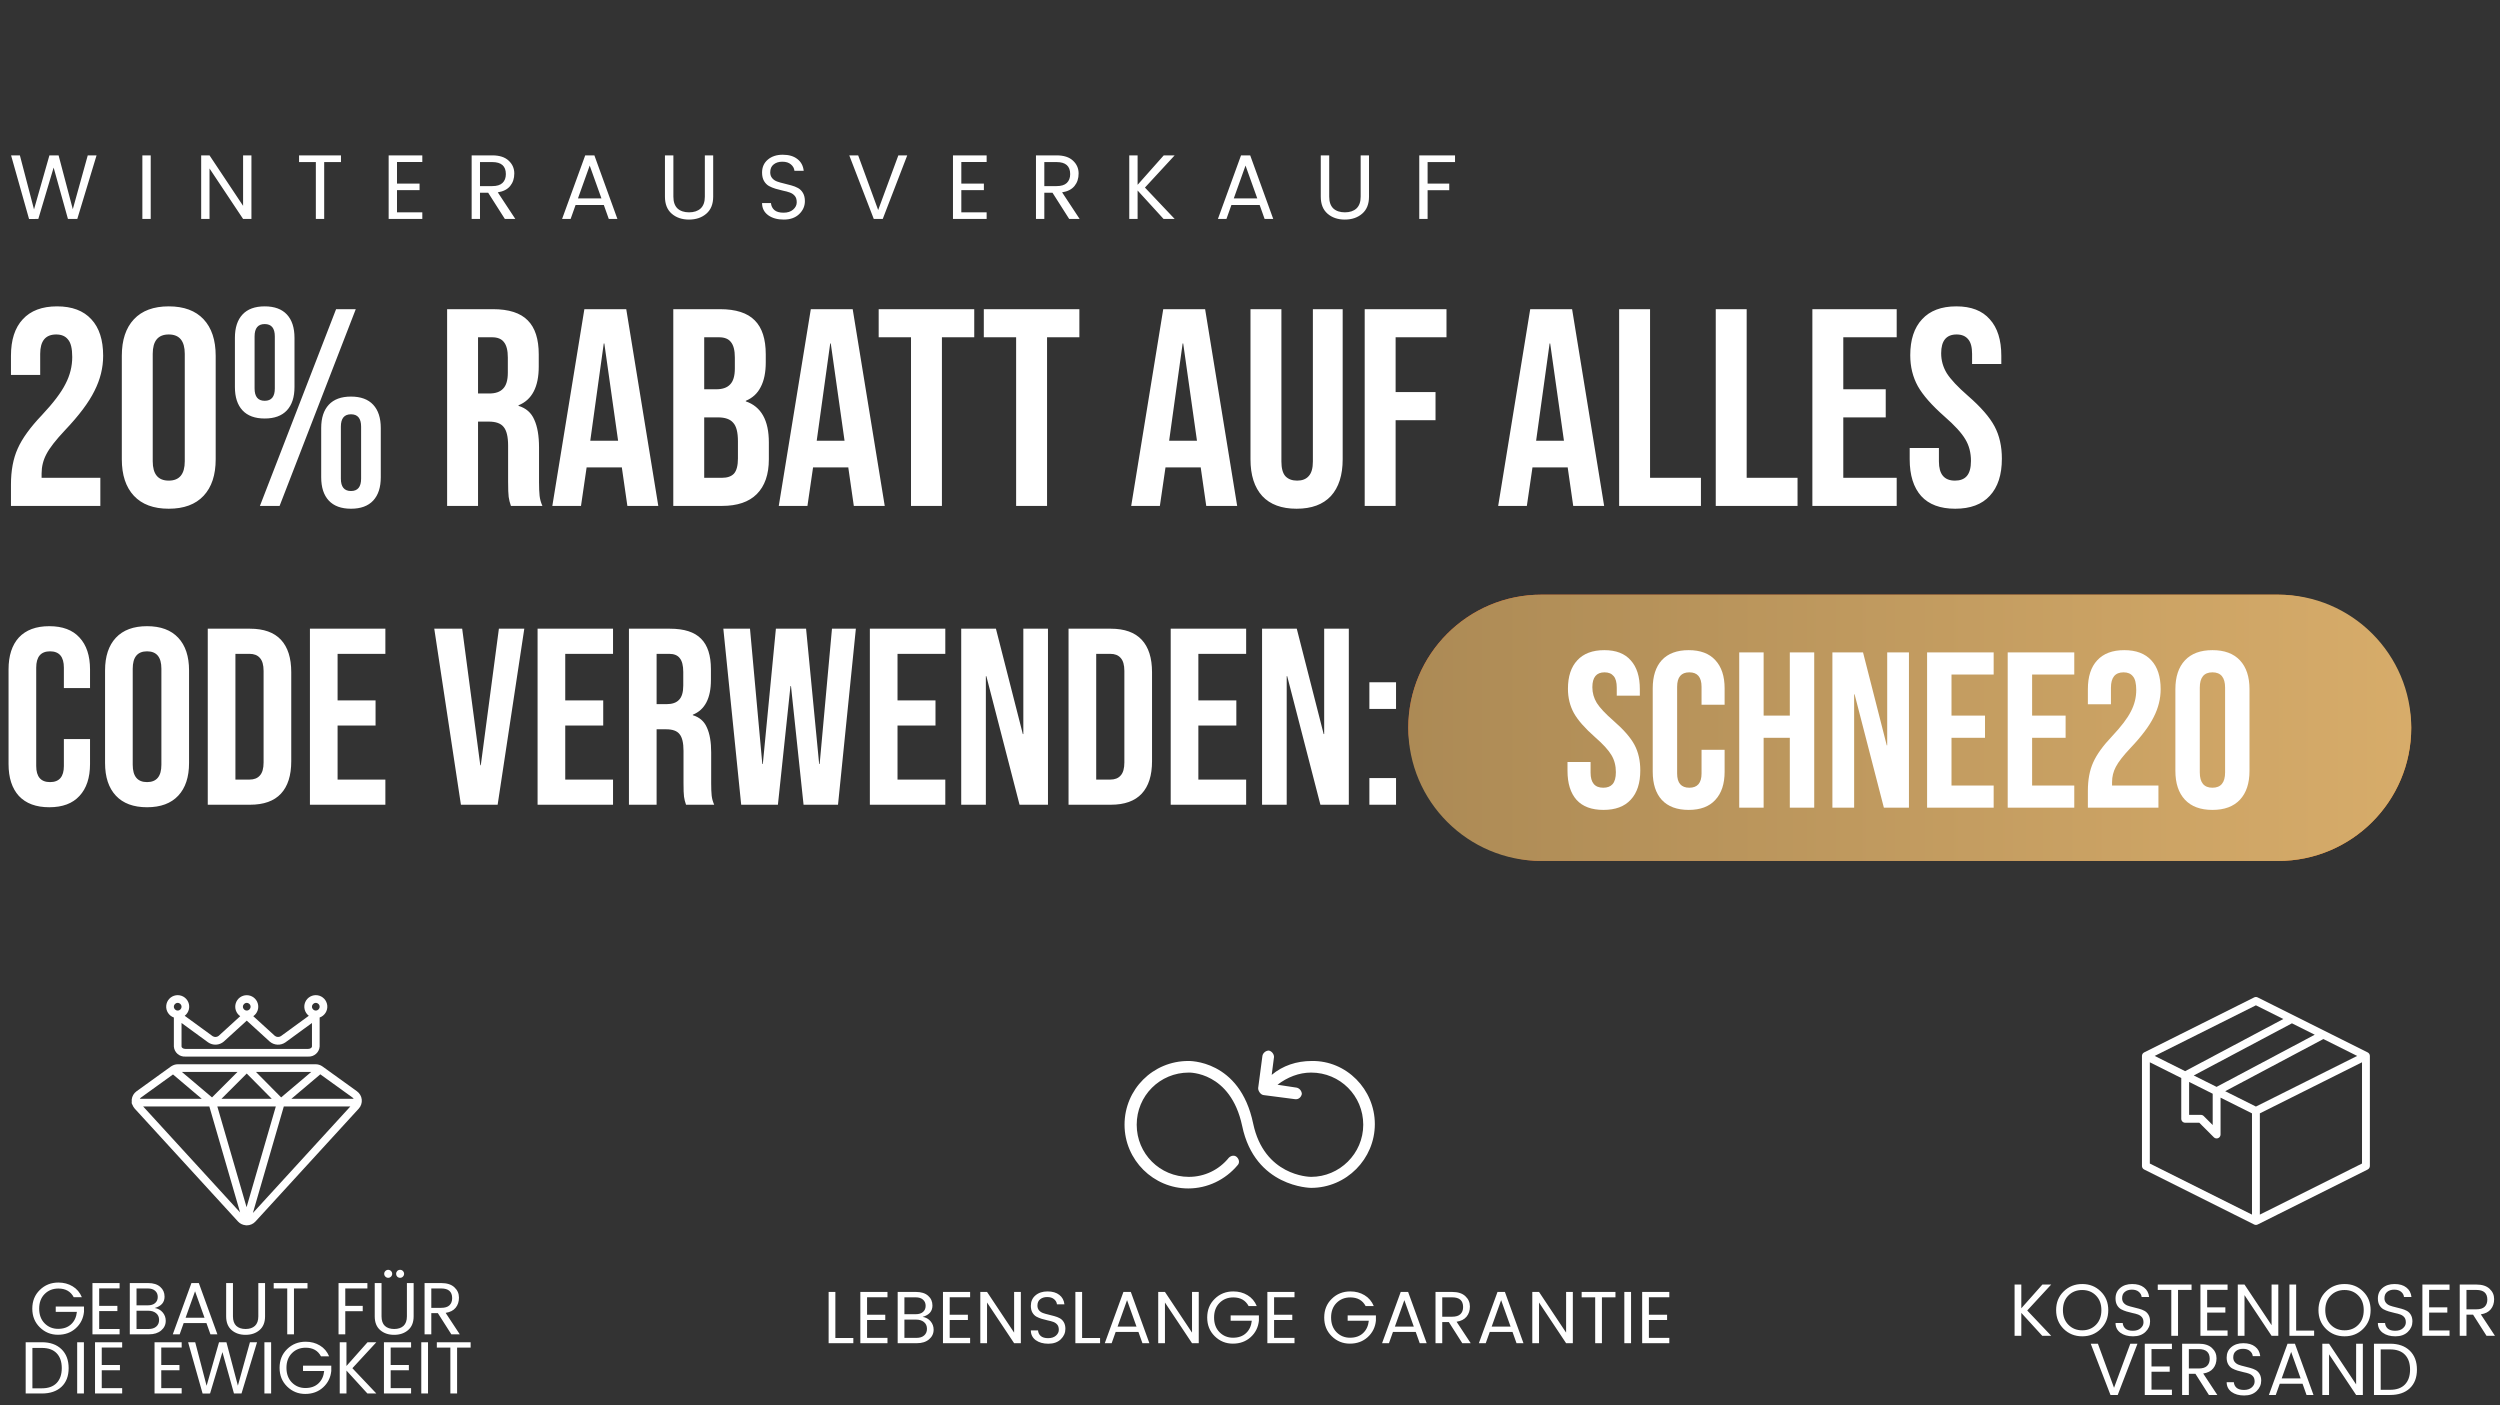
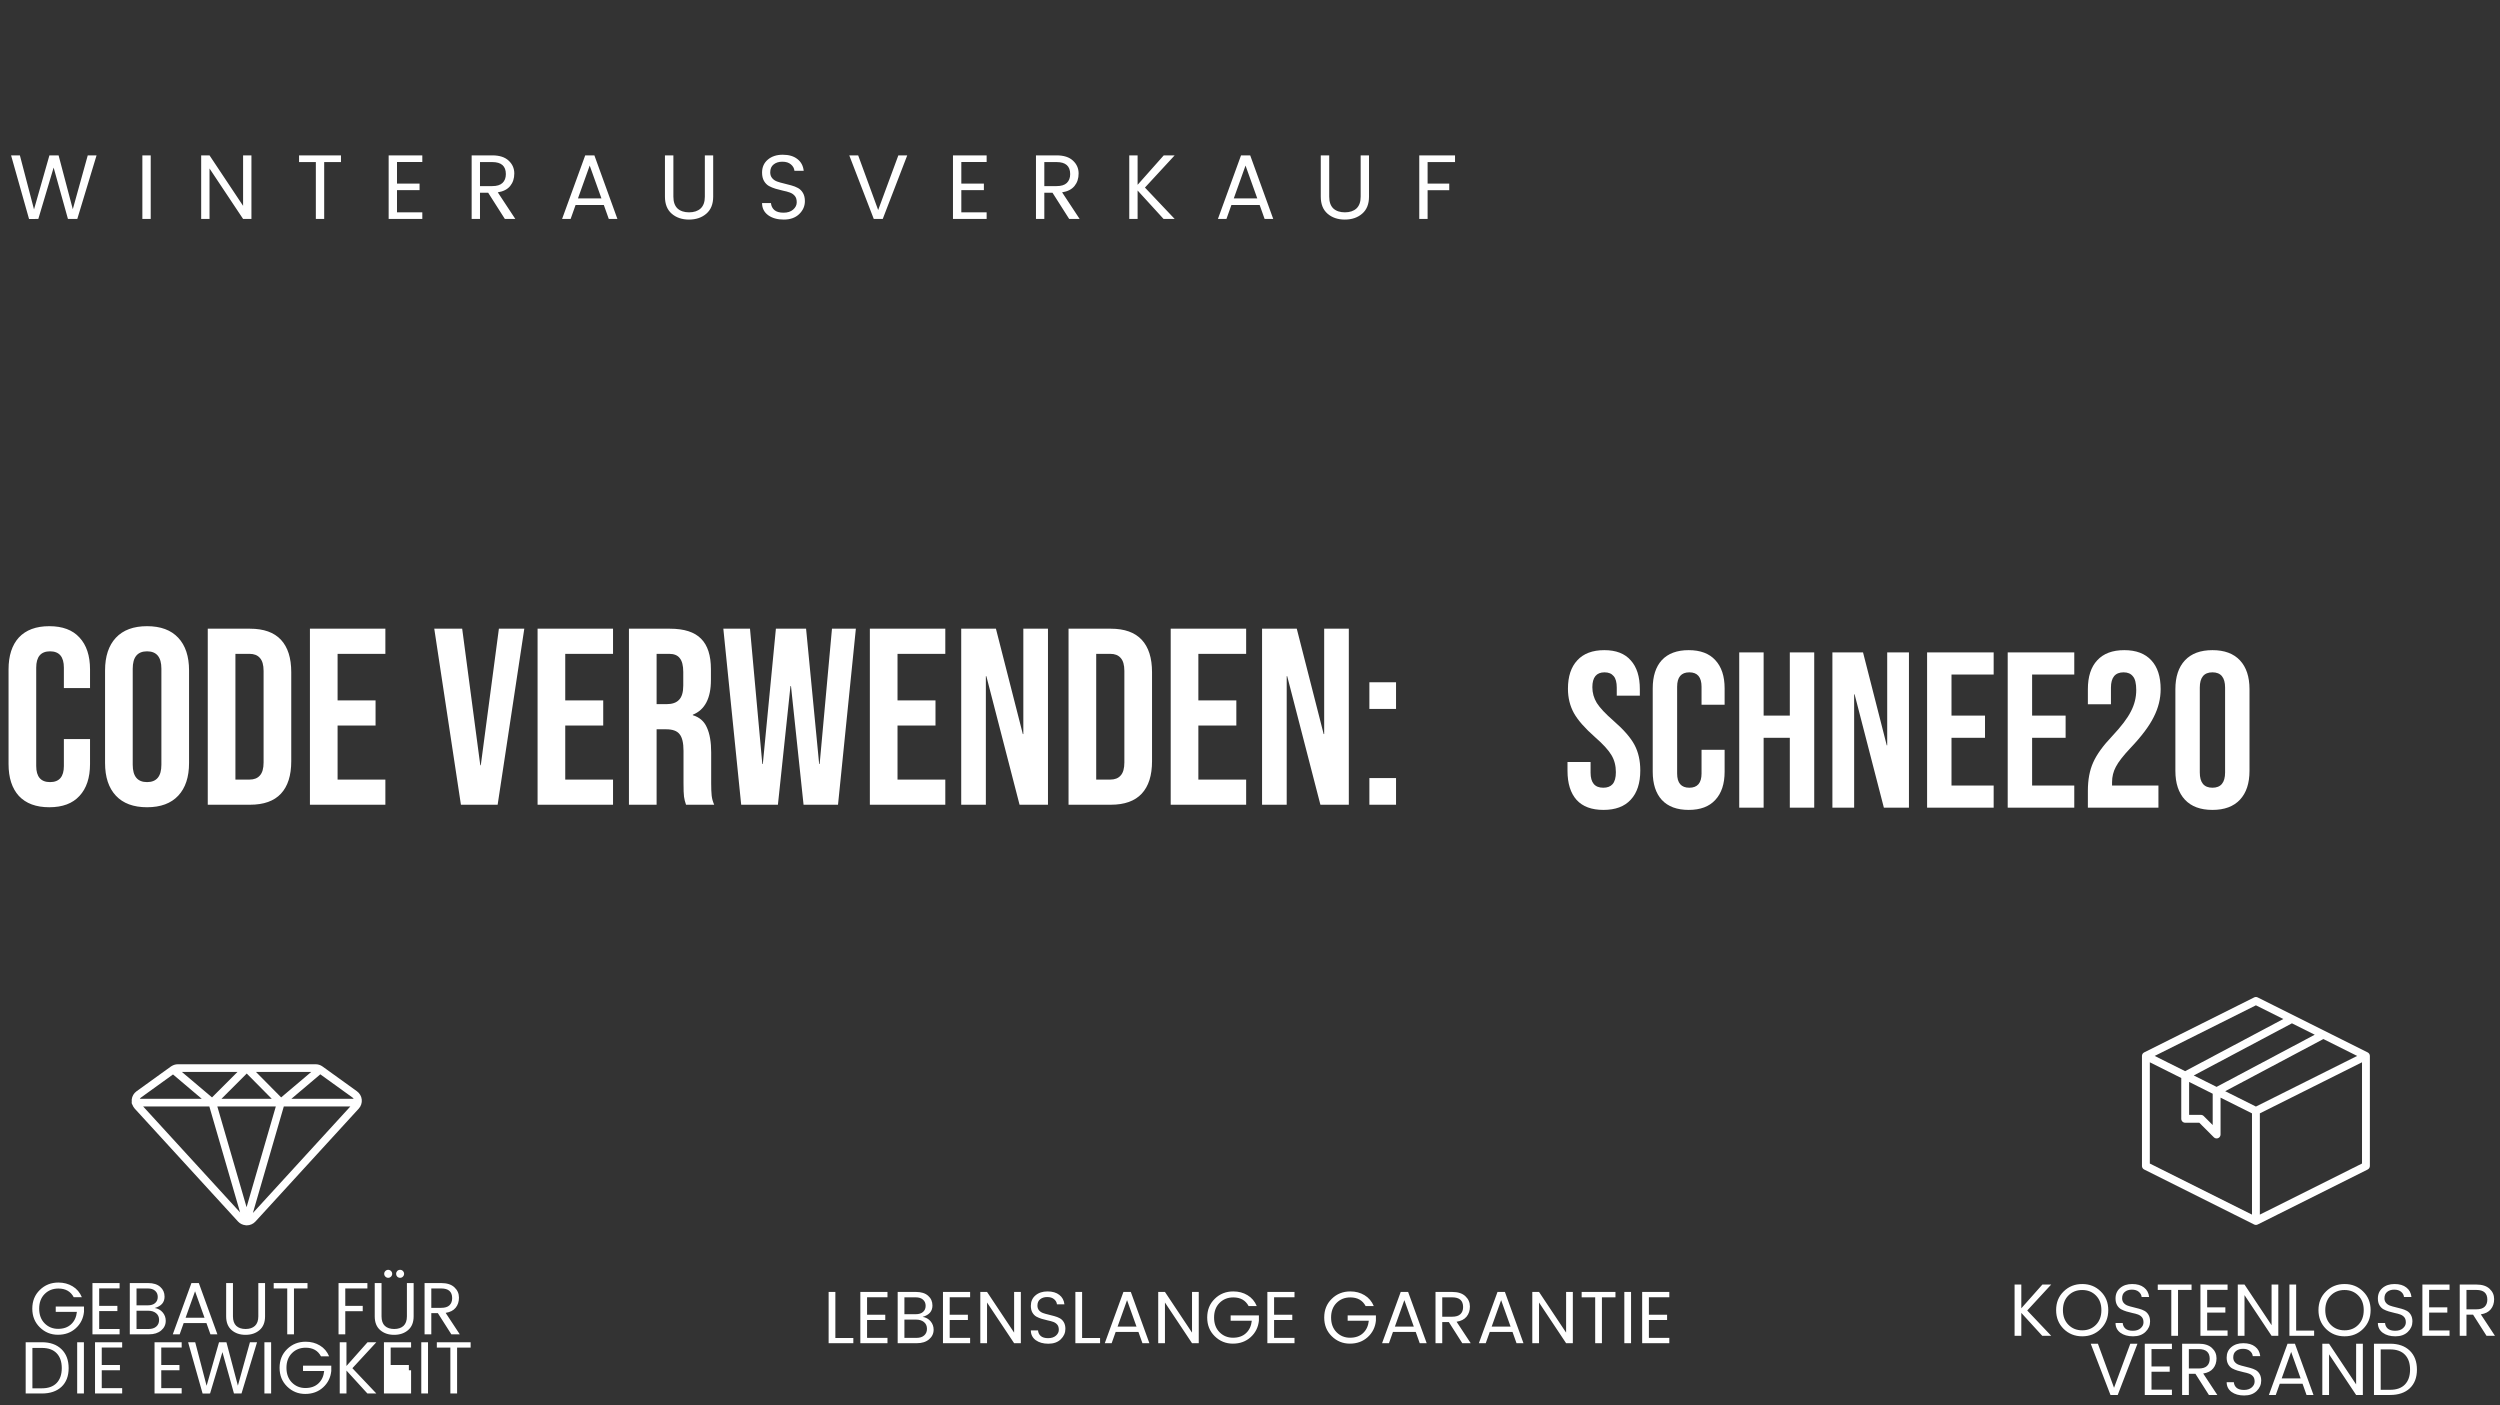
<svg xmlns="http://www.w3.org/2000/svg" fill="none" viewBox="0 0 845 475" height="475" width="845">
  <rect x="0" y="0" width="845" height="475" fill="#333333" stroke="none" />
-   <path fill="white" d="M3.705 163.78C3.705 159.03 4.465 154.977 5.985 151.62C7.505 148.2 10.228 144.432 14.155 140.315C18.018 136.198 20.678 132.683 22.135 129.77C23.655 126.857 24.415 123.817 24.415 120.65C24.415 117.8 23.94 115.837 22.99 114.76C22.103 113.62 20.773 113.05 19 113.05C15.39 113.05 13.585 115.235 13.585 119.605V126.73H3.705V120.27C3.705 114.887 5.035 110.77 7.695 107.92C10.355 105.007 14.218 103.55 19.285 103.55C24.352 103.55 28.215 105.007 30.875 107.92C33.535 110.77 34.865 114.887 34.865 120.27C34.865 124.323 33.883 128.282 31.92 132.145C30.02 136.008 26.695 140.442 21.945 145.445C18.842 148.738 16.752 151.43 15.675 153.52C14.598 155.547 14.06 157.732 14.06 160.075V161.5H33.915V171H3.705V163.78ZM57.037 171.95C51.907 171.95 47.98 170.493 45.257 167.58C42.534 164.667 41.172 160.55 41.172 155.23V120.27C41.172 114.95 42.534 110.833 45.257 107.92C47.98 105.007 51.907 103.55 57.037 103.55C62.167 103.55 66.094 105.007 68.817 107.92C71.54 110.833 72.902 114.95 72.902 120.27V155.23C72.902 160.55 71.54 164.667 68.817 167.58C66.094 170.493 62.167 171.95 57.037 171.95ZM57.037 162.45C60.647 162.45 62.452 160.265 62.452 155.895V119.605C62.452 115.235 60.647 113.05 57.037 113.05C53.427 113.05 51.622 115.235 51.622 119.605V155.895C51.622 160.265 53.427 162.45 57.037 162.45ZM89.469 141.455C86.176 141.455 83.674 140.537 81.964 138.7C80.254 136.863 79.399 134.235 79.399 130.815V114.19C79.399 110.77 80.254 108.142 81.964 106.305C83.674 104.468 86.176 103.55 89.469 103.55C92.763 103.55 95.264 104.468 96.974 106.305C98.684 108.142 99.539 110.77 99.539 114.19V130.815C99.539 134.235 98.684 136.863 96.974 138.7C95.264 140.537 92.763 141.455 89.469 141.455ZM113.599 104.5H120.249L94.504 171H87.854L113.599 104.5ZM89.469 135.47C91.749 135.47 92.889 134.077 92.889 131.29V113.715C92.889 110.928 91.749 109.535 89.469 109.535C87.189 109.535 86.049 110.928 86.049 113.715V131.29C86.049 134.077 87.189 135.47 89.469 135.47ZM118.634 171.95C115.341 171.95 112.839 171.032 111.129 169.195C109.419 167.358 108.564 164.73 108.564 161.31V144.685C108.564 141.265 109.419 138.637 111.129 136.8C112.839 134.963 115.341 134.045 118.634 134.045C121.928 134.045 124.429 134.963 126.139 136.8C127.849 138.637 128.704 141.265 128.704 144.685V161.31C128.704 164.73 127.849 167.358 126.139 169.195C124.429 171.032 121.928 171.95 118.634 171.95ZM118.634 165.965C120.914 165.965 122.054 164.572 122.054 161.785V144.21C122.054 141.423 120.914 140.03 118.634 140.03C116.354 140.03 115.214 141.423 115.214 144.21V161.785C115.214 164.572 116.354 165.965 118.634 165.965ZM151.126 104.5H166.611C171.995 104.5 175.921 105.767 178.391 108.3C180.861 110.77 182.096 114.602 182.096 119.795V123.88C182.096 130.783 179.816 135.153 175.256 136.99V137.18C177.79 137.94 179.563 139.492 180.576 141.835C181.653 144.178 182.191 147.313 182.191 151.24V162.925C182.191 164.825 182.255 166.377 182.381 167.58C182.508 168.72 182.825 169.86 183.331 171H172.691C172.311 169.923 172.058 168.91 171.931 167.96C171.805 167.01 171.741 165.3 171.741 162.83V150.67C171.741 147.63 171.235 145.508 170.221 144.305C169.271 143.102 167.593 142.5 165.186 142.5H161.576V171H151.126V104.5ZM165.376 133C167.466 133 169.018 132.462 170.031 131.385C171.108 130.308 171.646 128.503 171.646 125.97V120.84C171.646 118.433 171.203 116.692 170.316 115.615C169.493 114.538 168.163 114 166.326 114H161.576V133H165.376ZM197.517 104.5H211.672L222.502 171H212.052L210.152 157.795V157.985H198.277L196.377 171H186.687L197.517 104.5ZM208.917 148.96L204.262 116.09H204.072L199.512 148.96H208.917ZM227.572 104.5H243.342C248.725 104.5 252.652 105.767 255.122 108.3C257.592 110.77 258.827 114.602 258.827 119.795V122.455C258.827 125.875 258.257 128.662 257.117 130.815C256.04 132.968 254.362 134.52 252.082 135.47V135.66C257.275 137.433 259.872 142.057 259.872 149.53V155.23C259.872 160.36 258.51 164.287 255.787 167.01C253.127 169.67 249.2 171 244.007 171H227.572V104.5ZM242.107 131.575C244.197 131.575 245.748 131.037 246.762 129.96C247.838 128.883 248.377 127.078 248.377 124.545V120.84C248.377 118.433 247.933 116.692 247.047 115.615C246.223 114.538 244.893 114 243.057 114H238.022V131.575H242.107ZM244.007 161.5C245.843 161.5 247.205 161.025 248.092 160.075C248.978 159.062 249.422 157.352 249.422 154.945V149.15C249.422 146.11 248.883 144.02 247.807 142.88C246.793 141.677 245.083 141.075 242.677 141.075H238.022V161.5H244.007ZM274.055 104.5H288.21L299.04 171H288.59L286.69 157.795V157.985H274.815L272.915 171H263.225L274.055 104.5ZM285.455 148.96L280.8 116.09H280.61L276.05 148.96H285.455ZM307.919 114H296.994V104.5H329.294V114H318.369V171H307.919V114ZM343.452 114H332.527V104.5H364.827V114H353.902V171H343.452V114ZM393.176 104.5H407.331L418.161 171H407.711L405.811 157.795V157.985H393.936L392.036 171H382.346L393.176 104.5ZM404.576 148.96L399.921 116.09H399.731L395.171 148.96H404.576ZM438.245 171.95C433.179 171.95 429.315 170.525 426.655 167.675C423.995 164.762 422.665 160.613 422.665 155.23V104.5H433.115V155.99C433.115 158.27 433.559 159.917 434.445 160.93C435.395 161.943 436.725 162.45 438.435 162.45C440.145 162.45 441.444 161.943 442.33 160.93C443.28 159.917 443.755 158.27 443.755 155.99V104.5H453.825V155.23C453.825 160.613 452.495 164.762 449.835 167.675C447.175 170.525 443.312 171.95 438.245 171.95ZM461.268 104.5H488.913V114H471.718V132.525H485.208V142.025H471.718V171H461.268V104.5ZM517.214 104.5H531.369L542.199 171H531.749L529.849 157.795V157.985H517.974L516.074 171H506.384L517.214 104.5ZM528.614 148.96L523.959 116.09H523.769L519.209 148.96H528.614ZM547.269 104.5H557.719V161.5H574.914V171H547.269V104.5ZM579.925 104.5H590.375V161.5H607.57V171H579.925V104.5ZM612.582 104.5H641.082V114H623.032V131.575H637.377V141.075H623.032V161.5H641.082V171H612.582V104.5ZM660.864 171.95C655.797 171.95 651.965 170.525 649.369 167.675C646.772 164.762 645.474 160.613 645.474 155.23V151.43H655.354V155.99C655.354 160.297 657.159 162.45 660.769 162.45C662.542 162.45 663.872 161.943 664.759 160.93C665.709 159.853 666.184 158.143 666.184 155.8C666.184 153.013 665.55 150.575 664.284 148.485C663.017 146.332 660.674 143.767 657.254 140.79C652.947 136.99 649.939 133.57 648.229 130.53C646.519 127.427 645.664 123.943 645.664 120.08C645.664 114.823 646.994 110.77 649.654 107.92C652.314 105.007 656.177 103.55 661.244 103.55C666.247 103.55 670.015 105.007 672.549 107.92C675.145 110.77 676.444 114.887 676.444 120.27V123.025H666.564V119.605C666.564 117.325 666.12 115.678 665.234 114.665C664.347 113.588 663.049 113.05 661.339 113.05C657.855 113.05 656.114 115.172 656.114 119.415C656.114 121.822 656.747 124.07 658.014 126.16C659.344 128.25 661.719 130.783 665.139 133.76C669.509 137.56 672.517 141.012 674.164 144.115C675.81 147.218 676.634 150.86 676.634 155.04C676.634 160.487 675.272 164.667 672.549 167.58C669.889 170.493 665.994 171.95 660.864 171.95Z" />
  <path fill="white" d="M16.66 272.85C12.183 272.85 8.755 271.575 6.375 269.025C4.052 266.475 2.89 262.877 2.89 258.23V226.27C2.89 221.623 4.052 218.025 6.375 215.475C8.755 212.925 12.183 211.65 16.66 211.65C21.137 211.65 24.537 212.925 26.86 215.475C29.24 218.025 30.43 221.623 30.43 226.27V232.56H21.59V225.675C21.59 221.992 20.032 220.15 16.915 220.15C13.798 220.15 12.24 221.992 12.24 225.675V258.91C12.24 262.537 13.798 264.35 16.915 264.35C20.032 264.35 21.59 262.537 21.59 258.91V249.815H30.43V258.23C30.43 262.877 29.24 266.475 26.86 269.025C24.537 271.575 21.137 272.85 16.66 272.85ZM49.705 272.85C45.115 272.85 41.602 271.547 39.165 268.94C36.728 266.333 35.51 262.65 35.51 257.89V226.61C35.51 221.85 36.728 218.167 39.165 215.56C41.602 212.953 45.115 211.65 49.705 211.65C54.295 211.65 57.808 212.953 60.245 215.56C62.682 218.167 63.9 221.85 63.9 226.61V257.89C63.9 262.65 62.682 266.333 60.245 268.94C57.808 271.547 54.295 272.85 49.705 272.85ZM49.705 264.35C52.935 264.35 54.55 262.395 54.55 258.485V226.015C54.55 222.105 52.935 220.15 49.705 220.15C46.475 220.15 44.86 222.105 44.86 226.015V258.485C44.86 262.395 46.475 264.35 49.705 264.35ZM70.223 212.5H84.503C89.15 212.5 92.635 213.747 94.958 216.24C97.282 218.733 98.443 222.388 98.443 227.205V257.295C98.443 262.112 97.282 265.767 94.958 268.26C92.635 270.753 89.15 272 84.503 272H70.223V212.5ZM84.333 263.5C85.863 263.5 87.025 263.047 87.818 262.14C88.668 261.233 89.093 259.76 89.093 257.72V226.78C89.093 224.74 88.668 223.267 87.818 222.36C87.025 221.453 85.863 221 84.333 221H79.573V263.5H84.333ZM104.755 212.5H130.255V221H114.105V236.725H126.94V245.225H114.105V263.5H130.255V272H104.755V212.5ZM146.782 212.5H156.217L162.337 258.655H162.507L168.627 212.5H177.212L168.202 272H155.792L146.782 212.5ZM181.703 212.5H207.203V221H191.053V236.725H203.888V245.225H191.053V263.5H207.203V272H181.703V212.5ZM212.582 212.5H226.437C231.253 212.5 234.767 213.633 236.977 215.9C239.187 218.11 240.292 221.538 240.292 226.185V229.84C240.292 236.017 238.252 239.927 234.172 241.57V241.74C236.438 242.42 238.025 243.808 238.932 245.905C239.895 248.002 240.377 250.807 240.377 254.32V264.775C240.377 266.475 240.433 267.863 240.547 268.94C240.66 269.96 240.943 270.98 241.397 272H231.877C231.537 271.037 231.31 270.13 231.197 269.28C231.083 268.43 231.027 266.9 231.027 264.69V253.81C231.027 251.09 230.573 249.192 229.667 248.115C228.817 247.038 227.315 246.5 225.162 246.5H221.932V272H212.582V212.5ZM225.332 238C227.202 238 228.59 237.518 229.497 236.555C230.46 235.592 230.942 233.977 230.942 231.71V227.12C230.942 224.967 230.545 223.408 229.752 222.445C229.015 221.482 227.825 221 226.182 221H221.932V238H225.332ZM244.488 212.5H253.498L257.663 258.23H257.833L262.253 212.5H272.453L276.873 258.23H277.043L281.208 212.5H289.283L283.248 272H271.603L267.353 231.88H267.183L262.933 272H250.523L244.488 212.5ZM294.012 212.5H319.512V221H303.362V236.725H316.197V245.225H303.362V263.5H319.512V272H294.012V212.5ZM324.891 212.5H336.621L345.716 248.115H345.886V212.5H354.216V272H344.611L333.391 228.565H333.221V272H324.891V212.5ZM361.166 212.5H375.446C380.092 212.5 383.577 213.747 385.901 216.24C388.224 218.733 389.386 222.388 389.386 227.205V257.295C389.386 262.112 388.224 265.767 385.901 268.26C383.577 270.753 380.092 272 375.446 272H361.166V212.5ZM375.276 263.5C376.806 263.5 377.967 263.047 378.761 262.14C379.611 261.233 380.036 259.76 380.036 257.72V226.78C380.036 224.74 379.611 223.267 378.761 222.36C377.967 221.453 376.806 221 375.276 221H370.516V263.5H375.276ZM395.697 212.5H421.197V221H405.047V236.725H417.882V245.225H405.047V263.5H421.197V272H395.697V212.5ZM426.576 212.5H438.306L447.401 248.115H447.571V212.5H455.901V272H446.296L435.076 228.565H434.906V272H426.576V212.5ZM462.85 230.605H471.86V239.615H462.85V230.605ZM462.85 262.99H471.86V272H462.85V262.99Z" />
-   <rect fill="url(#paint0_linear_1488_1099)" rx="45" height="90" width="339" y="201" x="476" />
-   <path fill="url(#paint1_linear_1488_1099)" d="M476 246C476 221.147 496.147 201 521 201H770C794.853 201 815 221.147 815 246C815 270.853 794.853 291 770 291H521C496.147 291 476 270.853 476 246Z" />
  <path fill="white" d="M541.966 273.75C537.966 273.75 534.941 272.625 532.891 270.375C530.841 268.075 529.816 264.8 529.816 260.55V257.55H537.616V261.15C537.616 264.55 539.041 266.25 541.891 266.25C543.291 266.25 544.341 265.85 545.041 265.05C545.791 264.2 546.166 262.85 546.166 261C546.166 258.8 545.666 256.875 544.666 255.225C543.666 253.525 541.816 251.5 539.116 249.15C535.716 246.15 533.341 243.45 531.991 241.05C530.641 238.6 529.966 235.85 529.966 232.8C529.966 228.65 531.016 225.45 533.116 223.2C535.216 220.9 538.266 219.75 542.266 219.75C546.216 219.75 549.191 220.9 551.191 223.2C553.241 225.45 554.266 228.7 554.266 232.95V235.125H546.466V232.425C546.466 230.625 546.116 229.325 545.416 228.525C544.716 227.675 543.691 227.25 542.341 227.25C539.591 227.25 538.216 228.925 538.216 232.275C538.216 234.175 538.716 235.95 539.716 237.6C540.766 239.25 542.641 241.25 545.341 243.6C548.791 246.6 551.166 249.325 552.466 251.775C553.766 254.225 554.416 257.1 554.416 260.4C554.416 264.7 553.341 268 551.191 270.3C549.091 272.6 546.016 273.75 541.966 273.75ZM570.771 273.75C566.821 273.75 563.796 272.625 561.696 270.375C559.646 268.125 558.621 264.95 558.621 260.85V232.65C558.621 228.55 559.646 225.375 561.696 223.125C563.796 220.875 566.821 219.75 570.771 219.75C574.721 219.75 577.721 220.875 579.771 223.125C581.871 225.375 582.921 228.55 582.921 232.65V238.2H575.121V232.125C575.121 228.875 573.746 227.25 570.996 227.25C568.246 227.25 566.871 228.875 566.871 232.125V261.45C566.871 264.65 568.246 266.25 570.996 266.25C573.746 266.25 575.121 264.65 575.121 261.45V253.425H582.921V260.85C582.921 264.95 581.871 268.125 579.771 270.375C577.721 272.625 574.721 273.75 570.771 273.75ZM587.857 220.5H596.107V241.875H604.957V220.5H613.207V273H604.957V249.375H596.107V273H587.857V220.5ZM619.351 220.5H629.701L637.726 251.925H637.876V220.5H645.226V273H636.751L626.851 234.675H626.701V273H619.351V220.5ZM651.358 220.5H673.858V228H659.608V241.875H670.933V249.375H659.608V265.5H673.858V273H651.358V220.5ZM678.604 220.5H701.104V228H686.854V241.875H698.179V249.375H686.854V265.5H701.104V273H678.604V220.5ZM705.7 267.3C705.7 263.55 706.3 260.35 707.5 257.7C708.7 255 710.85 252.025 713.95 248.775C717 245.525 719.1 242.75 720.25 240.45C721.45 238.15 722.05 235.75 722.05 233.25C722.05 231 721.675 229.45 720.925 228.6C720.225 227.7 719.175 227.25 717.775 227.25C714.925 227.25 713.5 228.975 713.5 232.425V238.05H705.7V232.95C705.7 228.7 706.75 225.45 708.85 223.2C710.95 220.9 714 219.75 718 219.75C722 219.75 725.05 220.9 727.15 223.2C729.25 225.45 730.3 228.7 730.3 232.95C730.3 236.15 729.525 239.275 727.975 242.325C726.475 245.375 723.85 248.875 720.1 252.825C717.65 255.425 716 257.55 715.15 259.2C714.3 260.8 713.875 262.525 713.875 264.375V265.5H729.55V273H705.7V267.3ZM747.805 273.75C743.755 273.75 740.655 272.6 738.505 270.3C736.355 268 735.28 264.75 735.28 260.55V232.95C735.28 228.75 736.355 225.5 738.505 223.2C740.655 220.9 743.755 219.75 747.805 219.75C751.855 219.75 754.955 220.9 757.105 223.2C759.255 225.5 760.33 228.75 760.33 232.95V260.55C760.33 264.75 759.255 268 757.105 270.3C754.955 272.6 751.855 273.75 747.805 273.75ZM747.805 266.25C750.655 266.25 752.08 264.525 752.08 261.075V232.425C752.08 228.975 750.655 227.25 747.805 227.25C744.955 227.25 743.53 228.975 743.53 232.425V261.075C743.53 264.525 744.955 266.25 747.805 266.25Z" />
  <path fill="white" d="M29.66 52.517H32.636L26.126 74H22.964L18.128 56.64L12.951 74L9.82 74.031L3.744 52.517H6.72L11.494 70.776L16.702 52.517H19.802L24.607 70.714L29.66 52.517ZM48.12 74V52.517H50.941V74H48.12ZM82.164 52.517H84.985V74H82.164L70.818 56.95V74H67.997V52.517H70.818L82.164 69.567V52.517ZM101.082 54.78V52.517H115.249V54.78H109.576V74H106.755V54.78H101.082ZM142.742 52.517V54.749H134.186V62.065H141.812V64.266H134.186V71.768H142.742V74H131.365V52.517H142.742ZM162.238 65.134V74H159.417V52.517H166.392C168.81 52.517 170.649 53.106 171.91 54.284C173.191 55.462 173.832 56.909 173.832 58.624C173.832 60.319 173.367 61.734 172.437 62.871C171.507 64.008 170.112 64.721 168.252 65.01L174.173 74H170.639L164.997 65.134H162.238ZM162.238 54.78V62.902H166.392C167.942 62.902 169.089 62.551 169.833 61.848C170.597 61.125 170.98 60.122 170.98 58.841C170.98 56.134 169.45 54.78 166.392 54.78H162.238ZM205.768 74L204.094 69.288H194.546L192.872 74H189.989L197.801 52.517H200.901L208.682 74H205.768ZM195.352 67.056H203.288L199.32 55.958L195.352 67.056ZM224.752 66.467V52.517H227.604V66.467C227.604 68.244 228.069 69.577 228.999 70.466C229.95 71.334 231.252 71.768 232.905 71.768C234.559 71.768 235.861 71.334 236.811 70.466C237.762 69.577 238.237 68.244 238.237 66.467V52.517H241.058V66.467C241.058 68.988 240.283 70.91 238.733 72.233C237.204 73.556 235.251 74.217 232.874 74.217C230.518 74.217 228.576 73.556 227.046 72.233C225.517 70.91 224.752 68.988 224.752 66.467ZM260.336 58.252C260.336 59.037 260.553 59.688 260.987 60.205C261.421 60.722 261.979 61.104 262.661 61.352C263.343 61.6 264.097 61.817 264.924 62.003C265.771 62.189 266.608 62.406 267.435 62.654C268.282 62.881 269.047 63.181 269.729 63.553C270.411 63.925 270.969 64.483 271.403 65.227C271.837 65.971 272.054 66.891 272.054 67.986C272.054 69.66 271.413 71.117 270.132 72.357C268.85 73.597 267.114 74.217 264.924 74.217C262.754 74.217 260.987 73.721 259.623 72.729C258.259 71.716 257.577 70.352 257.577 68.637H260.584C260.666 69.608 261.049 70.394 261.731 70.993C262.433 71.592 263.467 71.892 264.831 71.892C266.195 71.892 267.28 71.541 268.086 70.838C268.892 70.135 269.295 69.319 269.295 68.389C269.295 67.438 269.078 66.715 268.644 66.219C268.21 65.702 267.652 65.32 266.97 65.072C266.288 64.824 265.523 64.617 264.676 64.452C263.849 64.266 263.012 64.049 262.165 63.801C261.338 63.553 260.584 63.243 259.902 62.871C259.22 62.478 258.662 61.91 258.228 61.166C257.794 60.401 257.577 59.461 257.577 58.345C257.577 56.526 258.217 55.069 259.499 53.974C260.801 52.858 262.485 52.3 264.552 52.3C266.639 52.3 268.292 52.786 269.512 53.757C270.752 54.708 271.465 56.03 271.651 57.725H268.52C268.437 56.878 268.034 56.154 267.311 55.555C266.608 54.956 265.647 54.656 264.428 54.656C263.229 54.656 262.247 54.966 261.483 55.586C260.718 56.185 260.336 57.074 260.336 58.252ZM295.332 74L287.055 52.517H290.062L296.82 70.993L303.64 52.517H306.647L298.37 74H295.332ZM333.483 52.517V54.749H324.927V62.065H332.553V64.266H324.927V71.768H333.483V74H322.106V52.517H333.483ZM352.979 65.134V74H350.158V52.517H357.133C359.551 52.517 361.39 53.106 362.651 54.284C363.932 55.462 364.573 56.909 364.573 58.624C364.573 60.319 364.108 61.734 363.178 62.871C362.248 64.008 360.853 64.721 358.993 65.01L364.914 74H361.38L355.738 65.134H352.979ZM352.979 54.78V62.902H357.133C358.683 62.902 359.83 62.551 360.574 61.848C361.338 61.125 361.721 60.122 361.721 58.841C361.721 56.134 360.191 54.78 357.133 54.78H352.979ZM384.511 74H381.69V52.517H384.511V62.468L393.346 52.517H397.035L386.991 63.398L397.035 74H393.284L384.511 64.39V74ZM427.436 74L425.762 69.288H416.214L414.54 74H411.657L419.469 52.517H422.569L430.35 74H427.436ZM417.02 67.056H424.956L420.988 55.958L417.02 67.056ZM446.42 66.467V52.517H449.272V66.467C449.272 68.244 449.737 69.577 450.667 70.466C451.618 71.334 452.92 71.768 454.573 71.768C456.227 71.768 457.529 71.334 458.479 70.466C459.43 69.577 459.905 68.244 459.905 66.467V52.517H462.726V66.467C462.726 68.988 461.951 70.91 460.401 72.233C458.872 73.556 456.919 74.217 454.542 74.217C452.186 74.217 450.244 73.556 448.714 72.233C447.185 70.91 446.42 68.988 446.42 66.467ZM479.71 74V52.517H491.8V54.78H482.531V62.065H489.847V64.297H482.531V74H479.71Z" />
-   <path fill="white" d="M58.766 343.921V353.726C58.912 355.734 60.647 357.249 62.656 357.125H104.148C106.156 357.249 107.891 355.734 108.037 353.726V343.921C109.716 343.329 110.78 341.674 110.62 339.902C110.46 338.129 109.117 336.691 107.36 336.41C105.601 336.13 103.878 337.078 103.173 338.712C102.469 340.347 102.964 342.251 104.376 343.336L94.95 350.208C94.325 350.62 93.507 350.589 92.915 350.131L85.606 343.471C87.01 342.505 87.622 340.739 87.117 339.112C86.611 337.484 85.106 336.376 83.402 336.376C81.698 336.376 80.192 337.484 79.688 339.112C79.182 340.739 79.794 342.505 81.197 343.471L73.888 350.136C73.296 350.594 72.479 350.625 71.855 350.213L62.427 343.341C63.841 342.259 64.339 340.355 63.637 338.719C62.935 337.083 61.212 336.133 59.454 336.411C57.696 336.689 56.35 338.125 56.188 339.898C56.026 341.67 57.087 343.328 58.766 343.921ZM106.741 338.973C107.457 338.973 108.037 339.553 108.037 340.269C108.037 340.985 107.457 341.566 106.741 341.566C106.025 341.566 105.444 340.985 105.444 340.269C105.444 339.553 106.025 338.973 106.741 338.973ZM83.402 338.973C84.118 338.973 84.698 339.553 84.698 340.269C84.698 340.985 84.118 341.566 83.402 341.566C82.686 341.566 82.105 340.985 82.105 340.269C82.105 339.553 82.686 338.973 83.402 338.973ZM70.325 352.309C71.947 353.451 74.139 353.344 75.642 352.049L83.402 344.971L91.167 352.053C92.671 353.348 94.861 353.454 96.483 352.312L105.444 345.767V353.726C105.444 354.107 104.889 354.532 104.148 354.532H62.656C61.914 354.532 61.359 354.107 61.359 353.726V345.767L70.325 352.309ZM60.063 338.973C60.779 338.973 61.359 339.553 61.359 340.269C61.359 340.985 60.779 341.566 60.063 341.566C59.347 341.566 58.766 340.985 58.766 340.269C58.766 339.553 59.347 338.973 60.063 338.973Z" />
  <path fill="white" d="M44.759 373.421C44.932 373.899 45.197 374.339 45.538 374.717L80.454 412.879C81.11 413.584 81.999 414.028 82.957 414.127C83.064 414.156 83.174 414.172 83.285 414.173C83.3 414.173 83.314 414.167 83.332 414.167H83.413C84.528 414.163 85.591 413.693 86.344 412.871L121.26 374.716C122.021 373.885 122.39 372.769 122.273 371.648C122.157 370.528 121.566 369.511 120.651 368.854L109.014 360.471C108.334 359.981 107.517 359.717 106.679 359.718H60.118C59.35 359.72 58.599 359.945 57.956 360.366H57.949C57.894 360.403 57.835 360.43 57.781 360.469L46.145 368.854C45.229 369.513 44.638 370.532 44.521 371.654C44.492 371.943 44.497 372.236 44.533 372.525C44.518 372.577 44.507 372.631 44.5 372.684C44.507 372.951 44.597 373.209 44.759 373.421ZM48.377 373.981H70.756L81.157 409.809L48.377 373.981ZM83.342 408.03L73.456 373.981H93.226L83.342 408.03ZM85.473 409.993L95.927 373.981H118.42L85.473 409.993ZM108.26 363.123L119.137 370.958C119.297 371.071 119.43 371.218 119.527 371.388H98.493L108.26 363.123ZM105.204 362.312L95.031 370.92L86.51 362.312H105.204ZM91.849 371.388H74.863L83.399 362.853L91.849 371.388ZM80.272 362.312L71.661 370.923L61.478 362.312H80.272ZM47.66 370.958L58.475 363.167L68.189 371.388H47.273C47.369 371.218 47.501 371.072 47.66 370.958Z" />
-   <path fill="white" d="M19.59 451.15C17.207 451.15 15.165 450.317 13.465 448.65C11.765 446.983 10.915 444.875 10.915 442.325C10.915 439.758 11.765 437.65 13.465 436C15.165 434.333 17.257 433.5 19.74 433.5C21.54 433.5 23.14 433.925 24.54 434.775C25.957 435.625 26.999 436.85 27.665 438.45H24.915C23.882 436.5 22.157 435.525 19.74 435.525C17.857 435.525 16.299 436.15 15.065 437.4C13.849 438.633 13.24 440.275 13.24 442.325C13.24 444.375 13.849 446.025 15.065 447.275C16.299 448.525 17.824 449.15 19.64 449.15C21.474 449.15 22.94 448.633 24.04 447.6C25.157 446.567 25.807 445.167 25.99 443.4H18.84V441.6H28.39V443.4C28.157 445.633 27.232 447.483 25.615 448.95C23.999 450.417 21.99 451.15 19.59 451.15ZM40.424 433.675V435.475H33.524V441.375H39.674V443.15H33.524V449.2H40.424V451H31.249V433.675H40.424ZM43.871 433.675H50.071C51.838 433.675 53.204 434.108 54.171 434.975C55.138 435.825 55.621 436.925 55.621 438.275C55.621 440.208 54.513 441.483 52.296 442.1C53.413 442.283 54.313 442.783 54.996 443.6C55.679 444.417 56.021 445.358 56.021 446.425C56.021 447.742 55.504 448.833 54.471 449.7C53.454 450.567 52.088 451 50.371 451H43.871V433.675ZM46.146 435.5V441.2H49.971C51.021 441.2 51.838 440.95 52.421 440.45C53.021 439.933 53.321 439.242 53.321 438.375C53.321 437.492 53.021 436.792 52.421 436.275C51.838 435.758 51.021 435.5 49.971 435.5H46.146ZM46.146 449.2H50.246C51.346 449.2 52.204 448.925 52.821 448.375C53.454 447.825 53.771 447.075 53.771 446.125C53.771 445.158 53.429 444.4 52.746 443.85C52.079 443.3 51.188 443.025 50.071 443.025H46.146V449.2ZM71.129 451L69.779 447.2H62.079L60.729 451H58.404L64.704 433.675H67.204L73.479 451H71.129ZM62.729 445.4H69.129L65.929 436.45L62.729 445.4ZM76.439 444.925V433.675H78.739V444.925C78.739 446.358 79.114 447.433 79.864 448.15C80.63 448.85 81.68 449.2 83.014 449.2C84.347 449.2 85.397 448.85 86.164 448.15C86.93 447.433 87.314 446.358 87.314 444.925V433.675H89.589V444.925C89.589 446.958 88.964 448.508 87.714 449.575C86.481 450.642 84.906 451.175 82.989 451.175C81.089 451.175 79.522 450.642 78.289 449.575C77.055 448.508 76.439 446.958 76.439 444.925ZM92.51 435.5V433.675H103.935V435.5H99.36V451H97.085V435.5H92.51ZM114.428 451V433.675H124.178V435.5H116.703V441.375H122.603V443.175H116.703V451H114.428ZM126.659 444.925V433.675H128.959V444.925C128.959 446.358 129.334 447.433 130.084 448.15C130.85 448.85 131.9 449.2 133.234 449.2C134.567 449.2 135.617 448.85 136.384 448.15C137.15 447.433 137.534 446.358 137.534 444.925V433.675H139.809V444.925C139.809 446.958 139.184 448.508 137.934 449.575C136.7 450.642 135.125 451.175 133.209 451.175C131.309 451.175 129.742 450.642 128.509 449.575C127.275 448.508 126.659 446.958 126.659 444.925ZM136.184 431.5C135.934 431.767 135.617 431.9 135.234 431.9C134.85 431.9 134.525 431.767 134.259 431.5C134.009 431.233 133.884 430.917 133.884 430.55C133.884 430.183 134.009 429.867 134.259 429.6C134.525 429.333 134.85 429.2 135.234 429.2C135.617 429.2 135.934 429.333 136.184 429.6C136.45 429.867 136.584 430.183 136.584 430.55C136.584 430.917 136.45 431.233 136.184 431.5ZM132.159 431.5C131.892 431.767 131.575 431.9 131.209 431.9C130.842 431.9 130.525 431.767 130.259 431.5C129.992 431.233 129.859 430.917 129.859 430.55C129.859 430.183 129.992 429.867 130.259 429.6C130.525 429.333 130.842 429.2 131.209 429.2C131.575 429.2 131.892 429.333 132.159 429.6C132.425 429.867 132.559 430.183 132.559 430.55C132.559 430.917 132.425 431.233 132.159 431.5ZM145.78 443.85V451H143.505V433.675H149.13C151.08 433.675 152.563 434.15 153.58 435.1C154.613 436.05 155.13 437.217 155.13 438.6C155.13 439.967 154.755 441.108 154.005 442.025C153.255 442.942 152.13 443.517 150.63 443.75L155.405 451H152.555L148.005 443.85H145.78ZM145.78 435.5V442.05H149.13C150.38 442.05 151.305 441.767 151.905 441.2C152.522 440.617 152.83 439.808 152.83 438.775C152.83 436.592 151.597 435.5 149.13 435.5H145.78ZM10.953 469.25H14.153C16.337 469.25 18.003 468.65 19.153 467.45C20.303 466.25 20.878 464.575 20.878 462.425C20.878 460.275 20.303 458.6 19.153 457.4C18.003 456.2 16.337 455.6 14.153 455.6H10.953V469.25ZM14.153 453.675C16.953 453.675 19.162 454.458 20.778 456.025C22.395 457.592 23.203 459.725 23.203 462.425C23.203 465.125 22.395 467.233 20.778 468.75C19.162 470.25 16.953 471 14.153 471H8.678V453.675H14.153ZM26.085 471V453.675H28.36V471H26.085ZM41.291 453.675V455.475H34.391V461.375H40.541V463.15H34.391V469.2H41.291V471H32.116V453.675H41.291ZM61.408 453.675V455.475H54.508V461.375H60.658V463.15H54.508V469.2H61.408V471H52.233V453.675H61.408ZM84.48 453.675H86.88L81.63 471H79.08L75.18 457L71.005 471L68.48 471.025L63.58 453.675H65.98L69.83 468.4L74.03 453.675H76.53L80.405 468.35L84.48 453.675ZM89.367 471V453.675H91.642V471H89.367ZM103.172 471.15C100.789 471.15 98.747 470.317 97.047 468.65C95.347 466.983 94.497 464.875 94.497 462.325C94.497 459.758 95.347 457.65 97.047 456C98.747 454.333 100.839 453.5 103.322 453.5C105.122 453.5 106.722 453.925 108.122 454.775C109.539 455.625 110.58 456.85 111.247 458.45H108.497C107.464 456.5 105.739 455.525 103.322 455.525C101.439 455.525 99.88 456.15 98.647 457.4C97.43 458.633 96.822 460.275 96.822 462.325C96.822 464.375 97.43 466.025 98.647 467.275C99.88 468.525 101.405 469.15 103.222 469.15C105.055 469.15 106.522 468.633 107.622 467.6C108.739 466.567 109.389 465.167 109.572 463.4H102.422V461.6H111.972V463.4C111.739 465.633 110.814 467.483 109.197 468.95C107.58 470.417 105.572 471.15 103.172 471.15ZM117.106 471H114.831V453.675H117.106V461.7L124.231 453.675H127.206L119.106 462.45L127.206 471H124.181L117.106 463.25V471ZM138.947 453.675V455.475H132.047V461.375H138.197V463.15H132.047V469.2H138.947V471H129.772V453.675H138.947ZM142.394 471V453.675H144.669V471H142.394ZM147.649 455.5V453.675H159.074V455.5H154.499V471H152.224V455.5H147.649Z" />
-   <path fill="white" d="M464.694 379.959C464.694 391.709 455.098 401.5 443.152 401.5C442.956 401.5 424.156 401.305 419.848 380.546C415.931 362.138 401.831 362.53 401.831 362.53C392.04 362.53 384.206 370.363 384.206 380.155C384.206 389.946 392.04 397.78 401.831 397.78C407.119 397.78 412.015 395.43 415.344 391.317C416.127 390.534 417.302 390.338 418.085 391.121C418.869 391.905 419.065 393.08 418.281 393.863C414.169 398.759 408.098 401.696 401.635 401.696C389.885 401.696 380.094 392.1 380.094 380.155C380.094 368.209 389.69 358.613 401.635 358.613C401.635 358.613 419.065 358.025 423.569 379.763C427.29 397.388 442.369 397.78 443.152 397.78C452.748 397.78 460.777 389.946 460.777 380.155C460.777 370.363 452.944 362.53 443.152 362.53C439.04 362.53 435.123 364.096 431.794 366.642L438.256 367.621C439.235 367.817 440.019 368.796 440.019 369.775C439.823 370.755 439.04 371.538 438.06 371.538H437.865L427.29 370.167C426.702 370.167 426.115 369.775 425.723 369.188C425.331 368.6 425.135 368.013 425.331 367.23L426.702 356.85C426.898 355.871 427.877 355.088 428.856 355.088C429.835 355.284 430.619 356.263 430.619 357.242L429.835 363.313C433.556 360.18 438.256 358.613 443.348 358.613C455.098 358.417 464.694 368.209 464.694 379.959Z" />
+   <path fill="white" d="M19.59 451.15C17.207 451.15 15.165 450.317 13.465 448.65C11.765 446.983 10.915 444.875 10.915 442.325C10.915 439.758 11.765 437.65 13.465 436C15.165 434.333 17.257 433.5 19.74 433.5C21.54 433.5 23.14 433.925 24.54 434.775C25.957 435.625 26.999 436.85 27.665 438.45H24.915C23.882 436.5 22.157 435.525 19.74 435.525C17.857 435.525 16.299 436.15 15.065 437.4C13.849 438.633 13.24 440.275 13.24 442.325C13.24 444.375 13.849 446.025 15.065 447.275C16.299 448.525 17.824 449.15 19.64 449.15C21.474 449.15 22.94 448.633 24.04 447.6C25.157 446.567 25.807 445.167 25.99 443.4H18.84V441.6H28.39V443.4C28.157 445.633 27.232 447.483 25.615 448.95C23.999 450.417 21.99 451.15 19.59 451.15ZM40.424 433.675V435.475H33.524V441.375H39.674V443.15H33.524V449.2H40.424V451H31.249V433.675H40.424ZM43.871 433.675H50.071C51.838 433.675 53.204 434.108 54.171 434.975C55.138 435.825 55.621 436.925 55.621 438.275C55.621 440.208 54.513 441.483 52.296 442.1C53.413 442.283 54.313 442.783 54.996 443.6C55.679 444.417 56.021 445.358 56.021 446.425C56.021 447.742 55.504 448.833 54.471 449.7C53.454 450.567 52.088 451 50.371 451H43.871V433.675ZM46.146 435.5V441.2H49.971C51.021 441.2 51.838 440.95 52.421 440.45C53.021 439.933 53.321 439.242 53.321 438.375C53.321 437.492 53.021 436.792 52.421 436.275C51.838 435.758 51.021 435.5 49.971 435.5H46.146ZM46.146 449.2H50.246C51.346 449.2 52.204 448.925 52.821 448.375C53.454 447.825 53.771 447.075 53.771 446.125C53.771 445.158 53.429 444.4 52.746 443.85C52.079 443.3 51.188 443.025 50.071 443.025H46.146V449.2ZM71.129 451L69.779 447.2H62.079L60.729 451H58.404L64.704 433.675H67.204L73.479 451H71.129ZM62.729 445.4H69.129L65.929 436.45L62.729 445.4ZM76.439 444.925V433.675H78.739V444.925C78.739 446.358 79.114 447.433 79.864 448.15C80.63 448.85 81.68 449.2 83.014 449.2C84.347 449.2 85.397 448.85 86.164 448.15C86.93 447.433 87.314 446.358 87.314 444.925V433.675H89.589V444.925C89.589 446.958 88.964 448.508 87.714 449.575C86.481 450.642 84.906 451.175 82.989 451.175C81.089 451.175 79.522 450.642 78.289 449.575C77.055 448.508 76.439 446.958 76.439 444.925ZM92.51 435.5V433.675H103.935V435.5H99.36V451H97.085V435.5H92.51ZM114.428 451V433.675H124.178V435.5H116.703V441.375H122.603V443.175H116.703V451H114.428ZM126.659 444.925V433.675H128.959V444.925C128.959 446.358 129.334 447.433 130.084 448.15C130.85 448.85 131.9 449.2 133.234 449.2C134.567 449.2 135.617 448.85 136.384 448.15C137.15 447.433 137.534 446.358 137.534 444.925V433.675H139.809V444.925C139.809 446.958 139.184 448.508 137.934 449.575C136.7 450.642 135.125 451.175 133.209 451.175C131.309 451.175 129.742 450.642 128.509 449.575C127.275 448.508 126.659 446.958 126.659 444.925ZM136.184 431.5C135.934 431.767 135.617 431.9 135.234 431.9C134.85 431.9 134.525 431.767 134.259 431.5C134.009 431.233 133.884 430.917 133.884 430.55C133.884 430.183 134.009 429.867 134.259 429.6C134.525 429.333 134.85 429.2 135.234 429.2C135.617 429.2 135.934 429.333 136.184 429.6C136.45 429.867 136.584 430.183 136.584 430.55C136.584 430.917 136.45 431.233 136.184 431.5ZM132.159 431.5C131.892 431.767 131.575 431.9 131.209 431.9C130.842 431.9 130.525 431.767 130.259 431.5C129.992 431.233 129.859 430.917 129.859 430.55C129.859 430.183 129.992 429.867 130.259 429.6C130.525 429.333 130.842 429.2 131.209 429.2C131.575 429.2 131.892 429.333 132.159 429.6C132.425 429.867 132.559 430.183 132.559 430.55C132.559 430.917 132.425 431.233 132.159 431.5ZM145.78 443.85V451H143.505V433.675H149.13C151.08 433.675 152.563 434.15 153.58 435.1C154.613 436.05 155.13 437.217 155.13 438.6C155.13 439.967 154.755 441.108 154.005 442.025C153.255 442.942 152.13 443.517 150.63 443.75L155.405 451H152.555L148.005 443.85H145.78ZM145.78 435.5V442.05H149.13C150.38 442.05 151.305 441.767 151.905 441.2C152.522 440.617 152.83 439.808 152.83 438.775C152.83 436.592 151.597 435.5 149.13 435.5H145.78ZM10.953 469.25H14.153C16.337 469.25 18.003 468.65 19.153 467.45C20.303 466.25 20.878 464.575 20.878 462.425C20.878 460.275 20.303 458.6 19.153 457.4C18.003 456.2 16.337 455.6 14.153 455.6H10.953V469.25ZM14.153 453.675C16.953 453.675 19.162 454.458 20.778 456.025C22.395 457.592 23.203 459.725 23.203 462.425C23.203 465.125 22.395 467.233 20.778 468.75C19.162 470.25 16.953 471 14.153 471H8.678V453.675H14.153ZM26.085 471V453.675H28.36V471H26.085ZM41.291 453.675V455.475H34.391V461.375H40.541V463.15H34.391V469.2H41.291V471H32.116V453.675H41.291ZM61.408 453.675V455.475H54.508V461.375H60.658V463.15H54.508V469.2H61.408V471H52.233V453.675H61.408ZM84.48 453.675H86.88L81.63 471H79.08L75.18 457L71.005 471L68.48 471.025L63.58 453.675H65.98L69.83 468.4L74.03 453.675H76.53L80.405 468.35L84.48 453.675ZM89.367 471V453.675H91.642V471H89.367ZM103.172 471.15C100.789 471.15 98.747 470.317 97.047 468.65C95.347 466.983 94.497 464.875 94.497 462.325C94.497 459.758 95.347 457.65 97.047 456C98.747 454.333 100.839 453.5 103.322 453.5C105.122 453.5 106.722 453.925 108.122 454.775C109.539 455.625 110.58 456.85 111.247 458.45H108.497C107.464 456.5 105.739 455.525 103.322 455.525C101.439 455.525 99.88 456.15 98.647 457.4C97.43 458.633 96.822 460.275 96.822 462.325C96.822 464.375 97.43 466.025 98.647 467.275C99.88 468.525 101.405 469.15 103.222 469.15C105.055 469.15 106.522 468.633 107.622 467.6C108.739 466.567 109.389 465.167 109.572 463.4H102.422V461.6H111.972V463.4C111.739 465.633 110.814 467.483 109.197 468.95C107.58 470.417 105.572 471.15 103.172 471.15ZM117.106 471H114.831V453.675H117.106V461.7L124.231 453.675H127.206L119.106 462.45L127.206 471H124.181L117.106 463.25V471ZM138.947 453.675V455.475H132.047V461.375H138.197V463.15H132.047H138.947V471H129.772V453.675H138.947ZM142.394 471V453.675H144.669V471H142.394ZM147.649 455.5V453.675H159.074V455.5H154.499V471H152.224V455.5H147.649Z" />
  <path fill="white" d="M280.076 436.675H282.351V452.25H288.426V454H280.076V436.675ZM299.969 436.675V438.475H293.069V444.375H299.219V446.15H293.069V452.2H299.969V454H290.794V436.675H299.969ZM303.416 436.675H309.616C311.383 436.675 312.749 437.108 313.716 437.975C314.683 438.825 315.166 439.925 315.166 441.275C315.166 443.208 314.058 444.483 311.841 445.1C312.958 445.283 313.858 445.783 314.541 446.6C315.224 447.417 315.566 448.358 315.566 449.425C315.566 450.742 315.049 451.833 314.016 452.7C312.999 453.567 311.633 454 309.916 454H303.416V436.675ZM305.691 438.5V444.2H309.516C310.566 444.2 311.383 443.95 311.966 443.45C312.566 442.933 312.866 442.242 312.866 441.375C312.866 440.492 312.566 439.792 311.966 439.275C311.383 438.758 310.566 438.5 309.516 438.5H305.691ZM305.691 452.2H309.791C310.891 452.2 311.749 451.925 312.366 451.375C312.999 450.825 313.316 450.075 313.316 449.125C313.316 448.158 312.974 447.4 312.291 446.85C311.624 446.3 310.733 446.025 309.616 446.025H305.691V452.2ZM327.899 436.675V438.475H320.999V444.375H327.149V446.15H320.999V452.2H327.899V454H318.724V436.675H327.899ZM342.771 436.675H345.046V454H342.771L333.621 440.25V454H331.346V436.675H333.621L342.771 450.425V436.675ZM350.652 441.3C350.652 441.933 350.827 442.458 351.177 442.875C351.527 443.292 351.977 443.6 352.527 443.8C353.077 444 353.685 444.175 354.352 444.325C355.035 444.475 355.71 444.65 356.377 444.85C357.06 445.033 357.677 445.275 358.227 445.575C358.777 445.875 359.227 446.325 359.577 446.925C359.927 447.525 360.102 448.267 360.102 449.15C360.102 450.5 359.585 451.675 358.552 452.675C357.518 453.675 356.118 454.175 354.352 454.175C352.602 454.175 351.177 453.775 350.077 452.975C348.977 452.158 348.427 451.058 348.427 449.675H350.852C350.918 450.458 351.227 451.092 351.777 451.575C352.343 452.058 353.177 452.3 354.277 452.3C355.377 452.3 356.252 452.017 356.902 451.45C357.552 450.883 357.877 450.225 357.877 449.475C357.877 448.708 357.702 448.125 357.352 447.725C357.002 447.308 356.552 447 356.002 446.8C355.452 446.6 354.835 446.433 354.152 446.3C353.485 446.15 352.81 445.975 352.127 445.775C351.46 445.575 350.852 445.325 350.302 445.025C349.752 444.708 349.302 444.25 348.952 443.65C348.602 443.033 348.427 442.275 348.427 441.375C348.427 439.908 348.943 438.733 349.977 437.85C351.027 436.95 352.385 436.5 354.052 436.5C355.735 436.5 357.068 436.892 358.052 437.675C359.052 438.442 359.627 439.508 359.777 440.875H357.252C357.185 440.192 356.86 439.608 356.277 439.125C355.71 438.642 354.935 438.4 353.952 438.4C352.985 438.4 352.193 438.65 351.577 439.15C350.96 439.633 350.652 440.35 350.652 441.3ZM363.475 436.675H365.75V452.25H371.825V454H363.475V436.675ZM386.142 454L384.792 450.2H377.092L375.742 454H373.417L379.717 436.675H382.217L388.492 454H386.142ZM377.742 448.4H384.142L380.942 439.45L377.742 448.4ZM402.903 436.675H405.178V454H402.903L393.753 440.25V454H391.478V436.675H393.753L402.903 450.425V436.675ZM416.709 454.15C414.325 454.15 412.284 453.317 410.584 451.65C408.884 449.983 408.034 447.875 408.034 445.325C408.034 442.758 408.884 440.65 410.584 439C412.284 437.333 414.375 436.5 416.859 436.5C418.659 436.5 420.259 436.925 421.659 437.775C423.075 438.625 424.117 439.85 424.784 441.45H422.034C421 439.5 419.275 438.525 416.859 438.525C414.975 438.525 413.417 439.15 412.184 440.4C410.967 441.633 410.359 443.275 410.359 445.325C410.359 447.375 410.967 449.025 412.184 450.275C413.417 451.525 414.942 452.15 416.759 452.15C418.592 452.15 420.059 451.633 421.159 450.6C422.275 449.567 422.925 448.167 423.109 446.4H415.959V444.6H425.509V446.4C425.275 448.633 424.35 450.483 422.734 451.95C421.117 453.417 419.109 454.15 416.709 454.15ZM437.542 436.675V438.475H430.642V444.375H436.792V446.15H430.642V452.2H437.542V454H428.367V436.675H437.542ZM456.259 454.15C453.876 454.15 451.834 453.317 450.134 451.65C448.434 449.983 447.584 447.875 447.584 445.325C447.584 442.758 448.434 440.65 450.134 439C451.834 437.333 453.926 436.5 456.409 436.5C458.209 436.5 459.809 436.925 461.209 437.775C462.626 438.625 463.668 439.85 464.334 441.45H461.584C460.551 439.5 458.826 438.525 456.409 438.525C454.526 438.525 452.968 439.15 451.734 440.4C450.518 441.633 449.909 443.275 449.909 445.325C449.909 447.375 450.518 449.025 451.734 450.275C452.968 451.525 454.493 452.15 456.309 452.15C458.143 452.15 459.609 451.633 460.709 450.6C461.826 449.567 462.476 448.167 462.659 446.4H455.509V444.6H465.059V446.4C464.826 448.633 463.901 450.483 462.284 451.95C460.668 453.417 458.659 454.15 456.259 454.15ZM479.868 454L478.518 450.2H470.818L469.468 454H467.143L473.443 436.675H475.943L482.218 454H479.868ZM471.468 448.4H477.868L474.668 439.45L471.468 448.4ZM487.478 446.85V454H485.203V436.675H490.828C492.778 436.675 494.261 437.15 495.278 438.1C496.311 439.05 496.828 440.217 496.828 441.6C496.828 442.967 496.453 444.108 495.703 445.025C494.953 445.942 493.828 446.517 492.328 446.75L497.103 454H494.253L489.703 446.85H487.478ZM487.478 438.5V445.05H490.828C492.078 445.05 493.003 444.767 493.603 444.2C494.22 443.617 494.528 442.808 494.528 441.775C494.528 439.592 493.295 438.5 490.828 438.5H487.478ZM512.583 454L511.233 450.2H503.533L502.183 454H499.858L506.158 436.675H508.658L514.933 454H512.583ZM504.183 448.4H510.583L507.383 439.45L504.183 448.4ZM529.343 436.675H531.618V454H529.343L520.193 440.25V454H517.918V436.675H520.193L529.343 450.425V436.675ZM534.599 438.5V436.675H546.024V438.5H541.449V454H539.174V438.5H534.599ZM549.021 454V436.675H551.296V454H549.021ZM564.227 436.675V438.475H557.327V444.375H563.477V446.15H557.327V452.2H564.227V454H555.052V436.675H564.227Z" />
  <path fill="white" d="M800.281 355.717L763.094 337.123C762.909 337.031 762.706 336.983 762.5 336.983C762.294 336.983 762.091 337.031 761.906 337.123L724.719 355.717C724.498 355.828 724.312 355.997 724.183 356.207C724.053 356.417 723.984 356.659 723.984 356.906V394.093C723.983 394.341 724.051 394.585 724.181 394.796C724.311 395.007 724.497 395.178 724.719 395.289L761.906 413.882C762.091 413.975 762.294 414.023 762.5 414.023C762.706 414.023 762.909 413.975 763.094 413.882L800.281 395.289C800.503 395.178 800.689 395.007 800.819 394.796C800.949 394.585 801.017 394.341 801.016 394.093V356.906C801.016 356.659 800.947 356.417 800.817 356.207C800.688 355.997 800.502 355.828 800.281 355.717ZM762.5 374.015L752.118 368.823L785.303 351.195L796.724 356.906L762.5 374.015ZM741.493 363.511L774.678 345.882L782.381 349.734L749.2 367.365L741.493 363.511ZM739.922 365.695L747.891 369.68V380.262L744.845 377.217C744.596 376.968 744.258 376.828 743.906 376.828H739.922V365.695ZM762.5 339.797L771.76 344.422L738.575 362.052L728.282 356.906L762.5 339.797ZM726.641 359.055L737.266 364.367V378.156C737.266 378.508 737.406 378.846 737.655 379.095C737.904 379.344 738.242 379.484 738.594 379.484H743.356L748.28 384.407C748.466 384.593 748.702 384.72 748.96 384.771C749.217 384.822 749.484 384.796 749.727 384.695C749.97 384.595 750.177 384.424 750.323 384.206C750.469 383.988 750.547 383.731 750.547 383.468V371.008L761.172 376.32V410.538L726.641 393.273V359.055ZM763.828 410.538V376.32L798.359 359.055V393.273L763.828 410.538Z" />
  <path fill="white" d="M683.203 451.5H680.928V434.175H683.203V442.2L690.328 434.175H693.303L685.203 442.95L693.303 451.5H690.278L683.203 443.75V451.5ZM708.445 447.775C709.661 446.525 710.27 444.875 710.27 442.825C710.27 440.775 709.661 439.133 708.445 437.9C707.228 436.65 705.67 436.025 703.77 436.025C701.886 436.025 700.328 436.65 699.095 437.9C697.878 439.133 697.27 440.775 697.27 442.825C697.27 444.875 697.886 446.525 699.12 447.775C700.353 449.025 701.911 449.65 703.795 449.65C705.678 449.65 707.228 449.025 708.445 447.775ZM703.795 451.675C701.311 451.675 699.22 450.842 697.52 449.175C695.82 447.492 694.97 445.375 694.97 442.825C694.97 440.258 695.82 438.15 697.52 436.5C699.22 434.833 701.311 434 703.795 434C706.278 434 708.361 434.833 710.045 436.5C711.745 438.15 712.595 440.258 712.595 442.825C712.595 445.392 711.745 447.508 710.045 449.175C708.361 450.842 706.278 451.675 703.795 451.675ZM717.275 438.8C717.275 439.433 717.45 439.958 717.8 440.375C718.15 440.792 718.6 441.1 719.15 441.3C719.7 441.5 720.309 441.675 720.975 441.825C721.659 441.975 722.334 442.15 723 442.35C723.684 442.533 724.3 442.775 724.85 443.075C725.4 443.375 725.85 443.825 726.2 444.425C726.55 445.025 726.725 445.767 726.725 446.65C726.725 448 726.209 449.175 725.175 450.175C724.142 451.175 722.742 451.675 720.975 451.675C719.225 451.675 717.8 451.275 716.7 450.475C715.6 449.658 715.05 448.558 715.05 447.175H717.475C717.542 447.958 717.85 448.592 718.4 449.075C718.967 449.558 719.8 449.8 720.9 449.8C722 449.8 722.875 449.517 723.525 448.95C724.175 448.383 724.5 447.725 724.5 446.975C724.5 446.208 724.325 445.625 723.975 445.225C723.625 444.808 723.175 444.5 722.625 444.3C722.075 444.1 721.459 443.933 720.775 443.8C720.109 443.65 719.434 443.475 718.75 443.275C718.084 443.075 717.475 442.825 716.925 442.525C716.375 442.208 715.925 441.75 715.575 441.15C715.225 440.533 715.05 439.775 715.05 438.875C715.05 437.408 715.567 436.233 716.6 435.35C717.65 434.45 719.009 434 720.675 434C722.359 434 723.692 434.392 724.675 435.175C725.675 435.942 726.25 437.008 726.4 438.375H723.875C723.809 437.692 723.484 437.108 722.9 436.625C722.334 436.142 721.559 435.9 720.575 435.9C719.609 435.9 718.817 436.15 718.2 436.65C717.584 437.133 717.275 437.85 717.275 438.8ZM729.323 436V434.175H740.748V436H736.173V451.5H733.898V436H729.323ZM752.921 434.175V435.975H746.021V441.875H752.171V443.65H746.021V449.7H752.921V451.5H743.746V434.175H752.921ZM767.793 434.175H770.068V451.5H767.793L758.643 437.75V451.5H756.368V434.175H758.643L767.793 447.925V434.175ZM773.824 434.175H776.099V449.75H782.174V451.5H773.824V434.175ZM797.117 447.775C798.333 446.525 798.942 444.875 798.942 442.825C798.942 440.775 798.333 439.133 797.117 437.9C795.9 436.65 794.342 436.025 792.442 436.025C790.558 436.025 789 436.65 787.767 437.9C786.55 439.133 785.942 440.775 785.942 442.825C785.942 444.875 786.558 446.525 787.792 447.775C789.025 449.025 790.583 449.65 792.467 449.65C794.35 449.65 795.9 449.025 797.117 447.775ZM792.467 451.675C789.983 451.675 787.892 450.842 786.192 449.175C784.492 447.492 783.642 445.375 783.642 442.825C783.642 440.258 784.492 438.15 786.192 436.5C787.892 434.833 789.983 434 792.467 434C794.95 434 797.033 434.833 798.717 436.5C800.417 438.15 801.267 440.258 801.267 442.825C801.267 445.392 800.417 447.508 798.717 449.175C797.033 450.842 794.95 451.675 792.467 451.675ZM805.947 438.8C805.947 439.433 806.122 439.958 806.472 440.375C806.822 440.792 807.272 441.1 807.822 441.3C808.372 441.5 808.981 441.675 809.647 441.825C810.331 441.975 811.006 442.15 811.672 442.35C812.356 442.533 812.972 442.775 813.522 443.075C814.072 443.375 814.522 443.825 814.872 444.425C815.222 445.025 815.397 445.767 815.397 446.65C815.397 448 814.881 449.175 813.847 450.175C812.814 451.175 811.414 451.675 809.647 451.675C807.897 451.675 806.472 451.275 805.372 450.475C804.272 449.658 803.722 448.558 803.722 447.175H806.147C806.214 447.958 806.522 448.592 807.072 449.075C807.639 449.558 808.472 449.8 809.572 449.8C810.672 449.8 811.547 449.517 812.197 448.95C812.847 448.383 813.172 447.725 813.172 446.975C813.172 446.208 812.997 445.625 812.647 445.225C812.297 444.808 811.847 444.5 811.297 444.3C810.747 444.1 810.131 443.933 809.447 443.8C808.781 443.65 808.106 443.475 807.422 443.275C806.756 443.075 806.147 442.825 805.597 442.525C805.047 442.208 804.597 441.75 804.247 441.15C803.897 440.533 803.722 439.775 803.722 438.875C803.722 437.408 804.239 436.233 805.272 435.35C806.322 434.45 807.681 434 809.347 434C811.031 434 812.364 434.392 813.347 435.175C814.347 435.942 814.922 437.008 815.072 438.375H812.547C812.481 437.692 812.156 437.108 811.572 436.625C811.006 436.142 810.231 435.9 809.247 435.9C808.281 435.9 807.489 436.15 806.872 436.65C806.256 437.133 805.947 437.85 805.947 438.8ZM827.945 434.175V435.975H821.045V441.875H827.195V443.65H821.045V449.7H827.945V451.5H818.77V434.175H827.945ZM833.667 444.35V451.5H831.392V434.175H837.017C838.967 434.175 840.45 434.65 841.467 435.6C842.5 436.55 843.017 437.717 843.017 439.1C843.017 440.467 842.642 441.608 841.892 442.525C841.142 443.442 840.017 444.017 838.517 444.25L843.292 451.5H840.442L835.892 444.35H833.667ZM833.667 436V442.55H837.017C838.267 442.55 839.192 442.267 839.792 441.7C840.409 441.117 840.717 440.308 840.717 439.275C840.717 437.092 839.484 436 837.017 436H833.667ZM713.342 471.5L706.667 454.175H709.092L714.542 469.075L720.042 454.175H722.467L715.792 471.5H713.342ZM734.11 454.175V455.975H727.21V461.875H733.36V463.65H727.21V469.7H734.11V471.5H724.935V454.175H734.11ZM739.832 464.35V471.5H737.557V454.175H743.182C745.132 454.175 746.615 454.65 747.632 455.6C748.665 456.55 749.182 457.717 749.182 459.1C749.182 460.467 748.807 461.608 748.057 462.525C747.307 463.442 746.182 464.017 744.682 464.25L749.457 471.5H746.607L742.057 464.35H739.832ZM739.832 456V462.55H743.182C744.432 462.55 745.357 462.267 745.957 461.7C746.573 461.117 746.882 460.308 746.882 459.275C746.882 457.092 745.648 456 743.182 456H739.832ZM754.836 458.8C754.836 459.433 755.011 459.958 755.361 460.375C755.711 460.792 756.161 461.1 756.711 461.3C757.261 461.5 757.87 461.675 758.536 461.825C759.22 461.975 759.895 462.15 760.561 462.35C761.245 462.533 761.861 462.775 762.411 463.075C762.961 463.375 763.411 463.825 763.761 464.425C764.111 465.025 764.286 465.767 764.286 466.65C764.286 468 763.77 469.175 762.736 470.175C761.703 471.175 760.303 471.675 758.536 471.675C756.786 471.675 755.361 471.275 754.261 470.475C753.161 469.658 752.611 468.558 752.611 467.175H755.036C755.103 467.958 755.411 468.592 755.961 469.075C756.528 469.558 757.361 469.8 758.461 469.8C759.561 469.8 760.436 469.517 761.086 468.95C761.736 468.383 762.061 467.725 762.061 466.975C762.061 466.208 761.886 465.625 761.536 465.225C761.186 464.808 760.736 464.5 760.186 464.3C759.636 464.1 759.02 463.933 758.336 463.8C757.67 463.65 756.995 463.475 756.311 463.275C755.645 463.075 755.036 462.825 754.486 462.525C753.936 462.208 753.486 461.75 753.136 461.15C752.786 460.533 752.611 459.775 752.611 458.875C752.611 457.408 753.128 456.233 754.161 455.35C755.211 454.45 756.57 454 758.236 454C759.92 454 761.253 454.392 762.236 455.175C763.236 455.942 763.811 457.008 763.961 458.375H761.436C761.37 457.692 761.045 457.108 760.461 456.625C759.895 456.142 759.12 455.9 758.136 455.9C757.17 455.9 756.378 456.15 755.761 456.65C755.145 457.133 754.836 457.85 754.836 458.8ZM779.609 471.5L778.259 467.7H770.559L769.209 471.5H766.884L773.184 454.175H775.684L781.959 471.5H779.609ZM771.209 465.9H777.609L774.409 456.95L771.209 465.9ZM796.369 454.175H798.644V471.5H796.369L787.219 457.75V471.5H784.944V454.175H787.219L796.369 467.925V454.175ZM804.675 469.75H807.875C810.059 469.75 811.725 469.15 812.875 467.95C814.025 466.75 814.6 465.075 814.6 462.925C814.6 460.775 814.025 459.1 812.875 457.9C811.725 456.7 810.059 456.1 807.875 456.1H804.675V469.75ZM807.875 454.175C810.675 454.175 812.884 454.958 814.5 456.525C816.117 458.092 816.925 460.225 816.925 462.925C816.925 465.625 816.117 467.733 814.5 469.25C812.884 470.75 810.675 471.5 807.875 471.5H802.4V454.175H807.875Z" />
  <defs>
    <linearGradient gradientUnits="userSpaceOnUse" y2="246" x2="815" y1="246" x1="476" id="paint0_linear_1488_1099">
      <stop stop-color="#E55523" />
      <stop stop-color="#F6861F" offset="1" />
    </linearGradient>
    <linearGradient gradientUnits="userSpaceOnUse" y2="246" x2="815" y1="246" x1="476" id="paint1_linear_1488_1099">
      <stop stop-color="#AC8A55" />
      <stop stop-color="#D7AC6A" offset="1" />
    </linearGradient>
  </defs>
</svg>